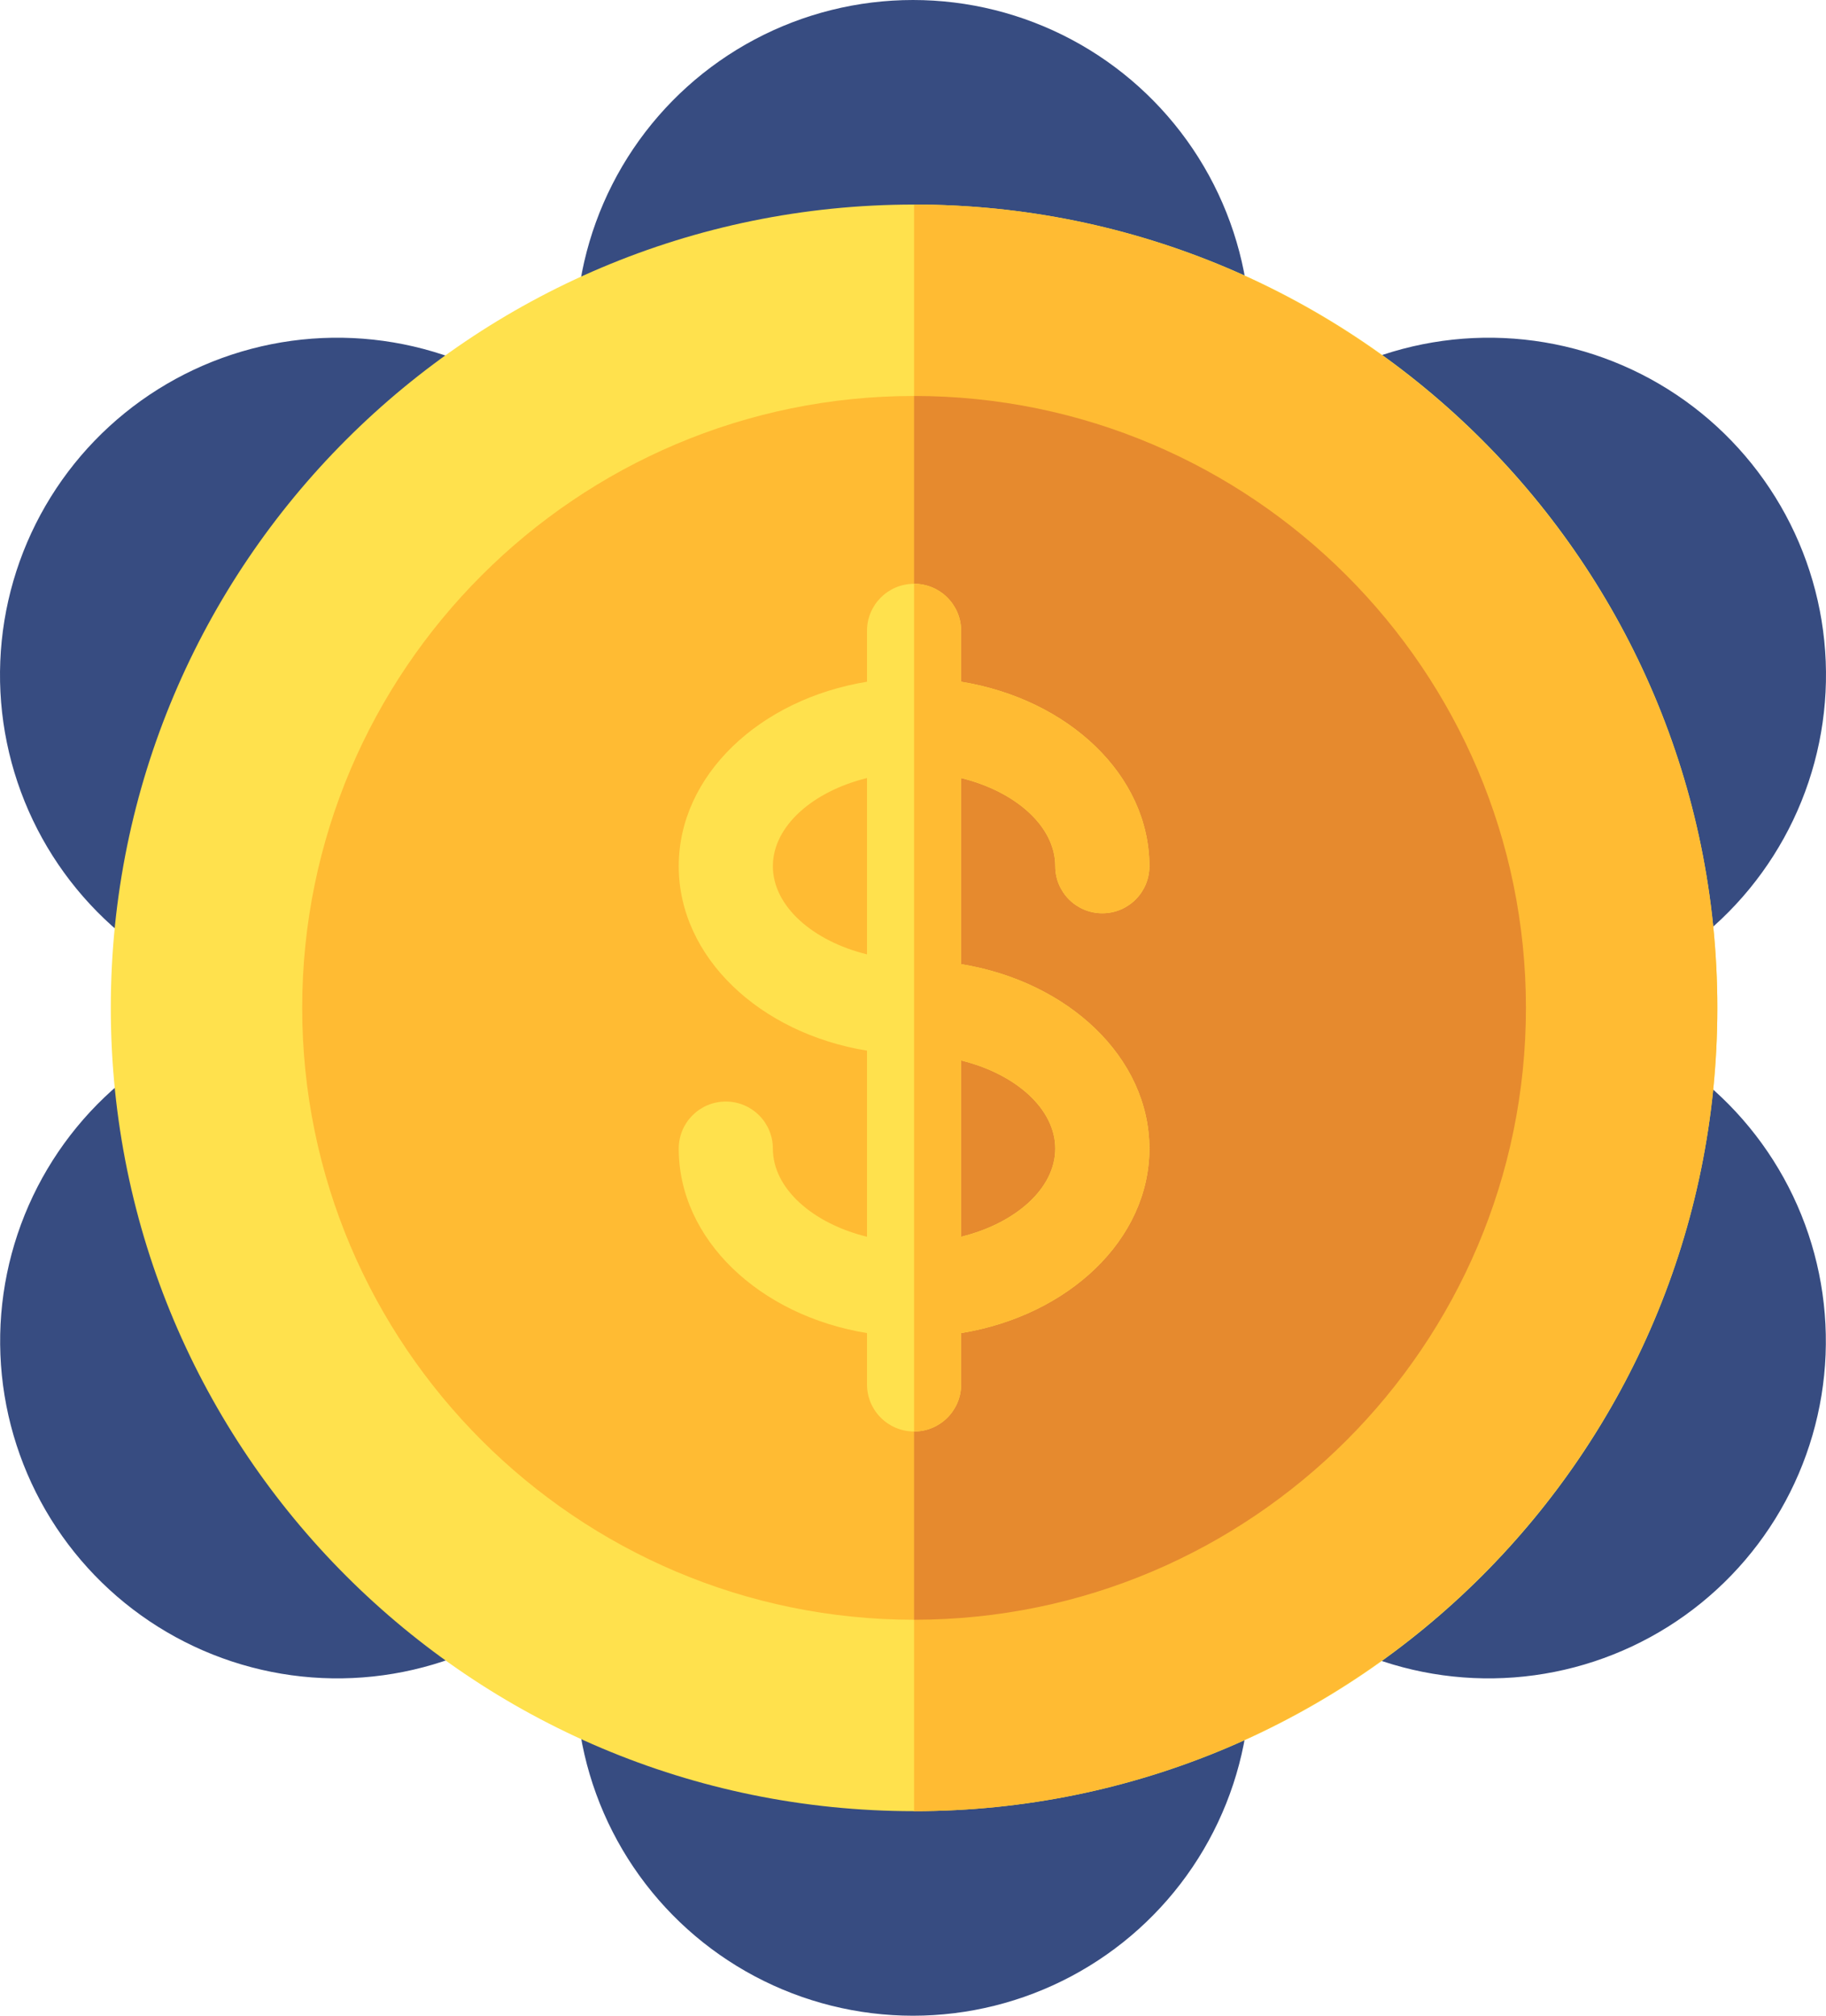
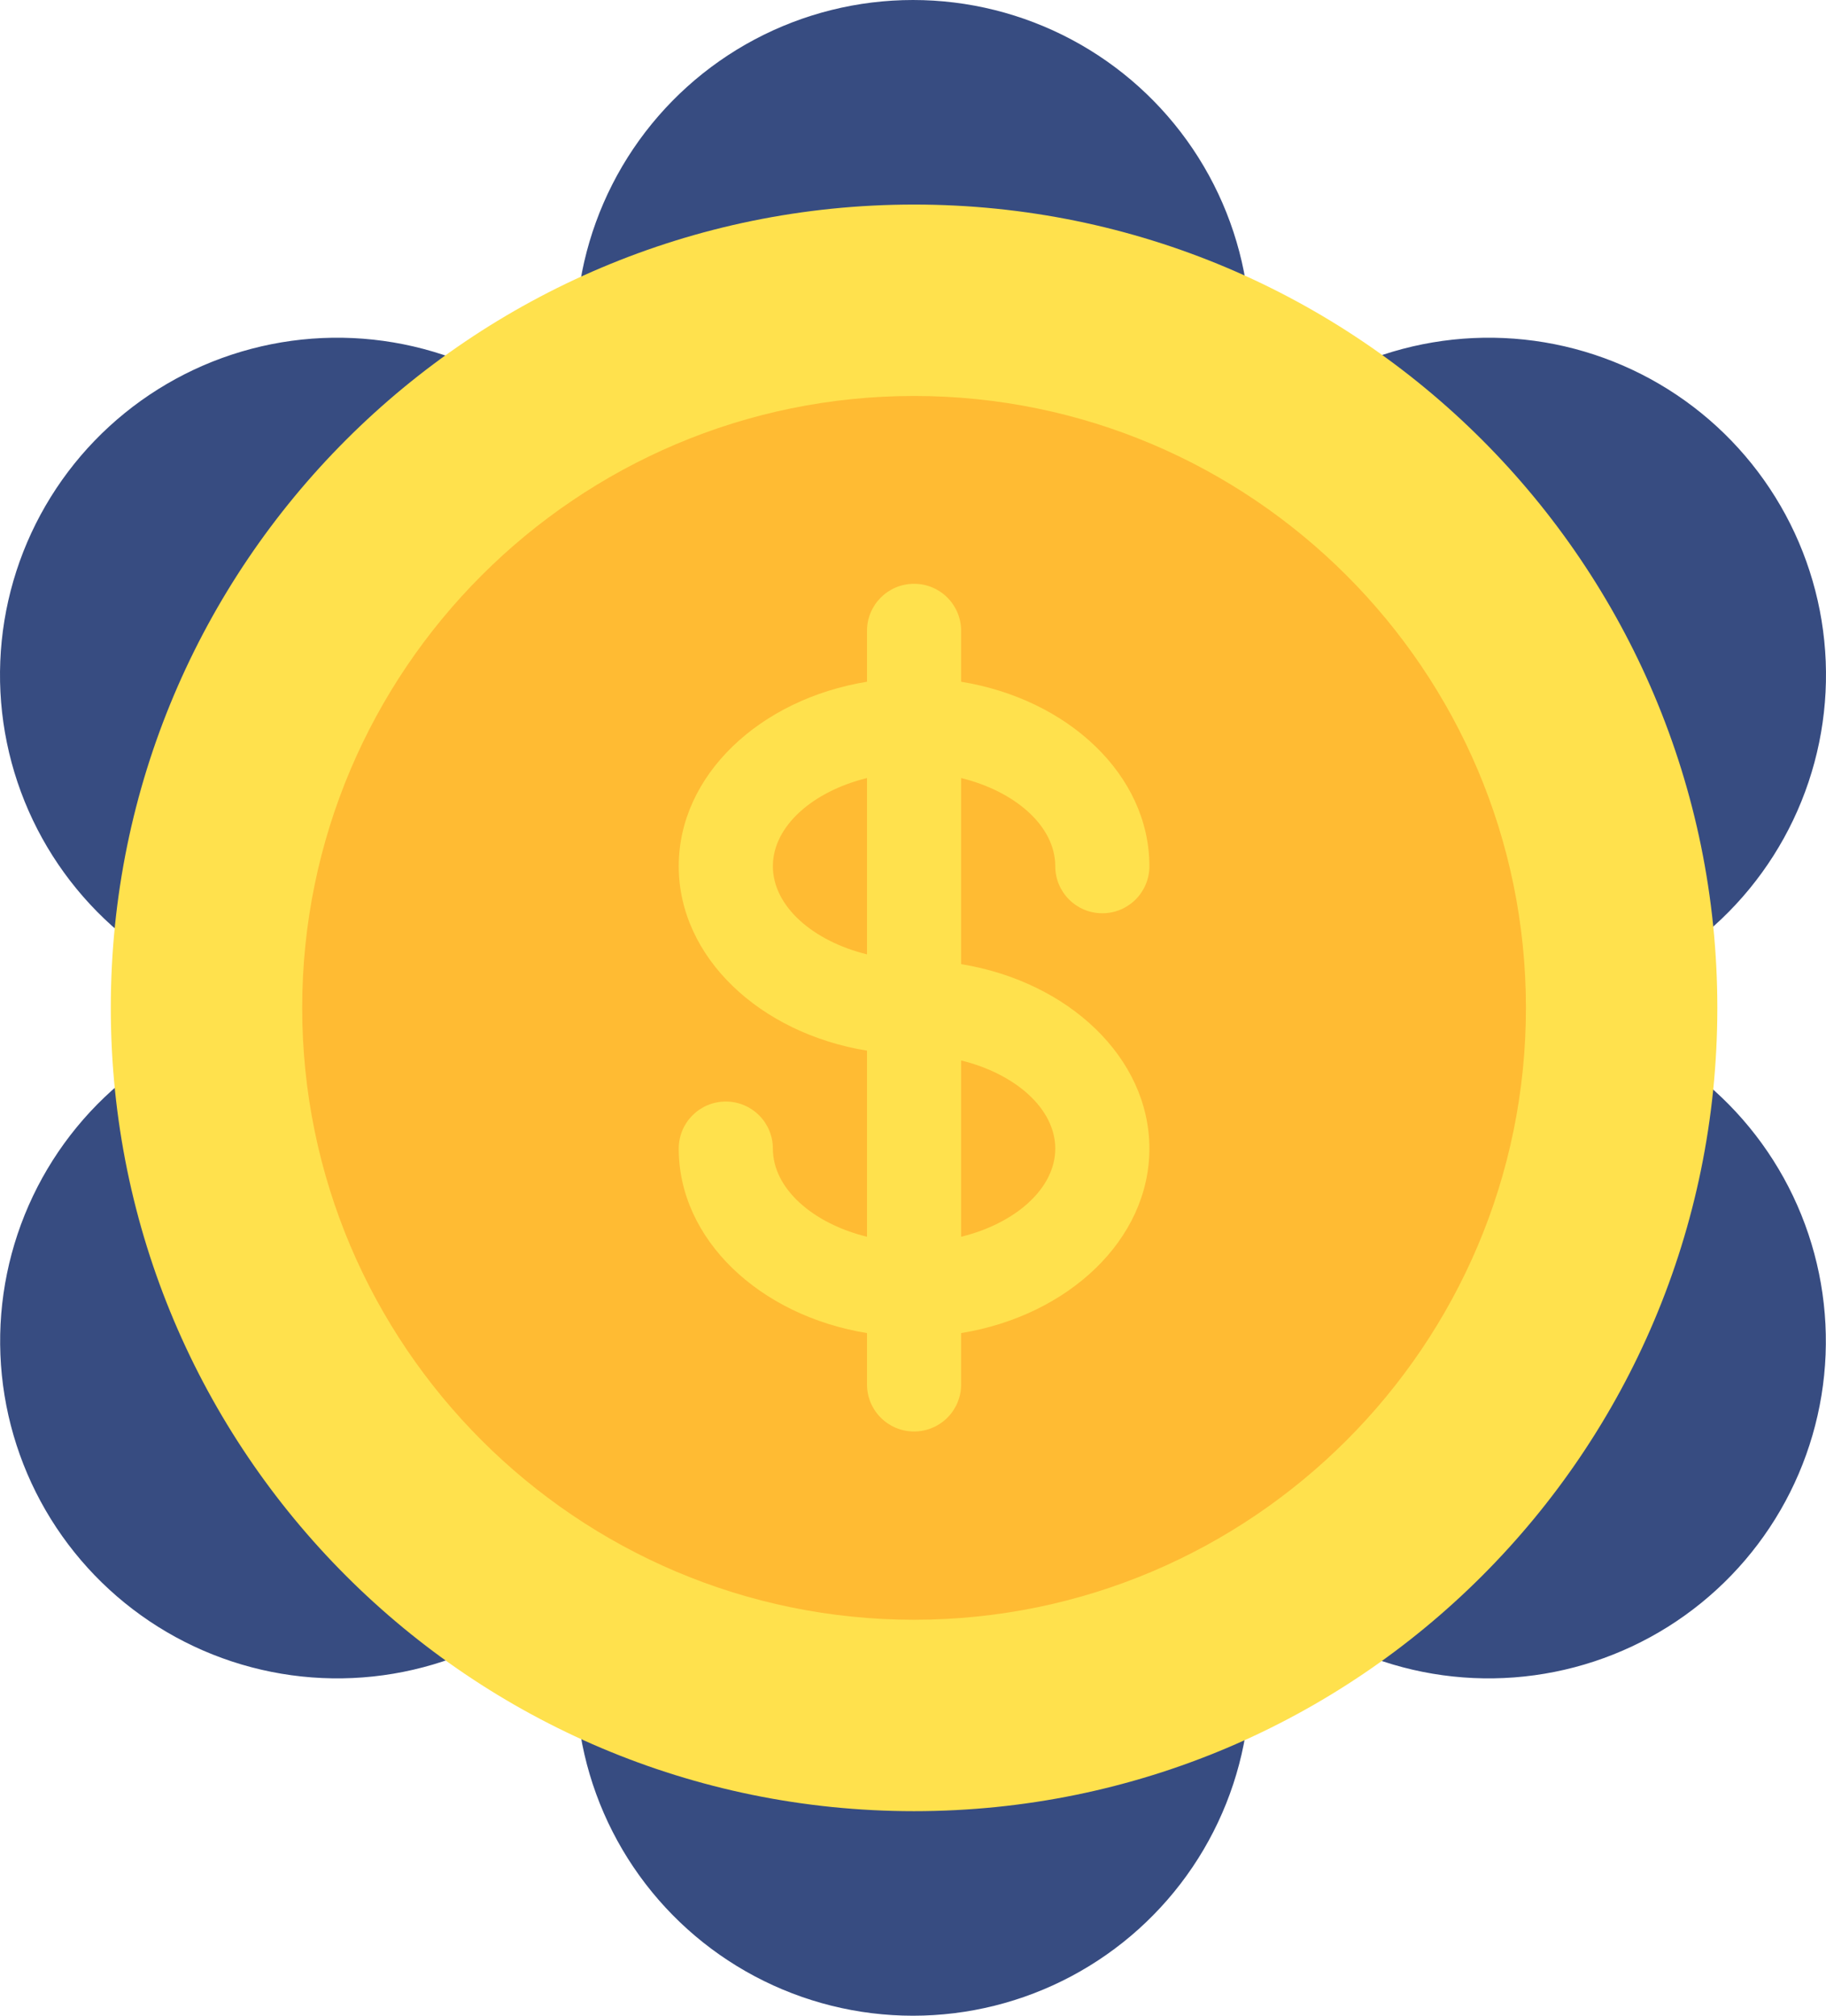
<svg xmlns="http://www.w3.org/2000/svg" width="857" height="946" viewBox="0 0 857 946" fill="none">
  <path d="M793.329 502.592C782.304 494.365 782.33 451.832 793.357 443.608V443.608C813.973 428.232 830.531 408.065 841.598 384.85C852.665 361.636 857.907 336.074 856.872 310.378C855.836 284.681 848.553 259.624 835.654 237.375C822.755 215.127 804.628 196.357 782.842 182.69C761.056 169.023 736.268 160.871 710.622 158.939C684.976 157.008 659.246 161.356 635.659 171.605V171.605C623.774 176.77 587.322 154.768 585.976 141.88V141.88C583.282 116.089 574.294 91.354 559.802 69.849C545.31 48.344 525.758 30.728 502.863 18.549C479.969 6.37 454.433 0 428.5 0C402.567 0 377.031 6.37 354.137 18.549C331.242 30.728 311.69 48.344 297.198 69.849C282.706 91.354 273.718 116.089 271.024 141.88V141.88C269.678 154.768 233.226 176.77 221.341 171.605V171.605C197.754 161.356 172.024 157.008 146.378 158.939C120.732 160.871 95.944 169.023 74.158 182.69C52.372 196.357 34.245 215.127 21.346 237.375C8.446 259.624 1.164 284.681 0.128 310.378C-0.907 336.074 4.335 361.636 15.402 384.85C26.469 408.065 43.027 428.232 63.643 443.608V443.608C74.67 451.832 74.696 494.365 63.671 502.592V502.592C43.066 517.969 26.517 538.135 15.456 561.345C4.395 584.555 -0.844 610.11 0.192 635.799C1.228 661.488 8.507 686.539 21.4 708.783C34.293 731.027 52.411 749.795 74.188 763.464C95.965 777.132 120.744 785.29 146.382 787.23C172.02 789.171 197.745 784.836 221.331 774.601V774.601C233.276 769.418 269.743 791.36 271.106 804.309V804.309C273.818 830.073 282.813 854.777 297.303 876.252C311.792 897.728 331.332 915.318 354.207 927.479C377.082 939.64 402.593 946 428.5 946C454.407 946 479.918 939.64 502.793 927.479C525.668 915.318 545.208 897.728 559.697 876.252C574.186 854.777 583.182 830.073 585.894 804.309V804.309C587.257 791.36 623.725 769.418 635.669 774.601V774.601C659.256 784.836 684.98 789.171 710.618 787.23C736.256 785.29 761.035 777.132 782.812 763.464C804.589 749.795 822.707 731.027 835.6 708.783C848.493 686.539 855.772 661.488 856.808 635.799C857.844 610.11 852.605 584.555 841.544 561.345C830.483 538.135 813.934 517.969 793.329 502.592V502.592Z" fill="#374C81" />
  <path d="M429 850C637.211 850 806 681.211 806 473C806 264.789 637.211 96 429 96C220.789 96 52 264.789 52 473C52 681.211 220.789 850 429 850Z" fill="#FFE14D" />
-   <path d="M806 473C806 265.121 636.879 96 429 96V850C636.879 850 806 680.879 806 473Z" fill="#FFBB33" />
  <path d="M429 760.168C270.66 760.168 141.832 631.34 141.832 473C141.832 314.66 270.66 185.832 429 185.832C587.34 185.832 716.168 314.66 716.168 473C716.168 631.34 587.34 760.168 429 760.168Z" fill="#FFBB33" />
-   <path d="M716.168 473C716.168 314.66 587.34 185.832 429 185.832V760.168C587.34 760.168 716.168 631.34 716.168 473Z" fill="#E68A2E" />
  <path d="M451.09 452.483V365.146C476.496 371.38 495.27 387.726 495.27 406.516C495.27 418.725 505.15 428.605 517.359 428.605C529.569 428.605 539.449 418.725 539.449 406.516C539.449 363.835 501.453 328.15 451.09 319.944V296.066C451.09 283.857 441.21 273.977 429 273.977C416.79 273.977 406.91 283.857 406.91 296.066V319.944C356.547 328.15 318.551 363.835 318.551 406.516C318.551 449.196 356.547 484.882 406.91 493.087V580.425C381.504 574.191 362.73 557.844 362.73 539.055C362.73 526.845 352.85 516.965 340.641 516.965C328.431 516.965 318.551 526.845 318.551 539.055C318.551 581.735 356.547 617.421 406.91 625.626V649.719C406.91 661.929 416.79 671.809 429 671.809C441.21 671.809 451.09 661.929 451.09 649.719V625.626C501.453 617.421 539.449 581.735 539.449 539.055C539.449 496.374 501.453 460.687 451.09 452.483V452.483ZM362.73 406.516C362.73 387.726 381.504 371.38 406.91 365.146V447.885C381.504 441.65 362.73 425.304 362.73 406.516V406.516ZM451.09 580.425V497.685C476.496 503.919 495.27 520.265 495.27 539.055C495.27 557.844 476.496 574.189 451.09 580.425Z" fill="#FFE14D" />
-   <path d="M451.09 649.719V625.626C501.453 617.421 539.449 581.735 539.449 539.055C539.449 496.374 501.453 460.689 451.09 452.483V365.146C476.496 371.38 495.27 387.726 495.27 406.516C495.27 418.725 505.15 428.605 517.359 428.605C529.569 428.605 539.449 418.725 539.449 406.516C539.449 363.835 501.453 328.15 451.09 319.944V296.066C451.09 283.857 441.21 273.977 429 273.977V671.809C441.21 671.809 451.09 661.929 451.09 649.719ZM451.09 497.683C476.496 503.917 495.27 520.264 495.27 539.053C495.27 557.843 476.496 574.189 451.09 580.423V497.683Z" fill="#FFBB33" />
</svg>